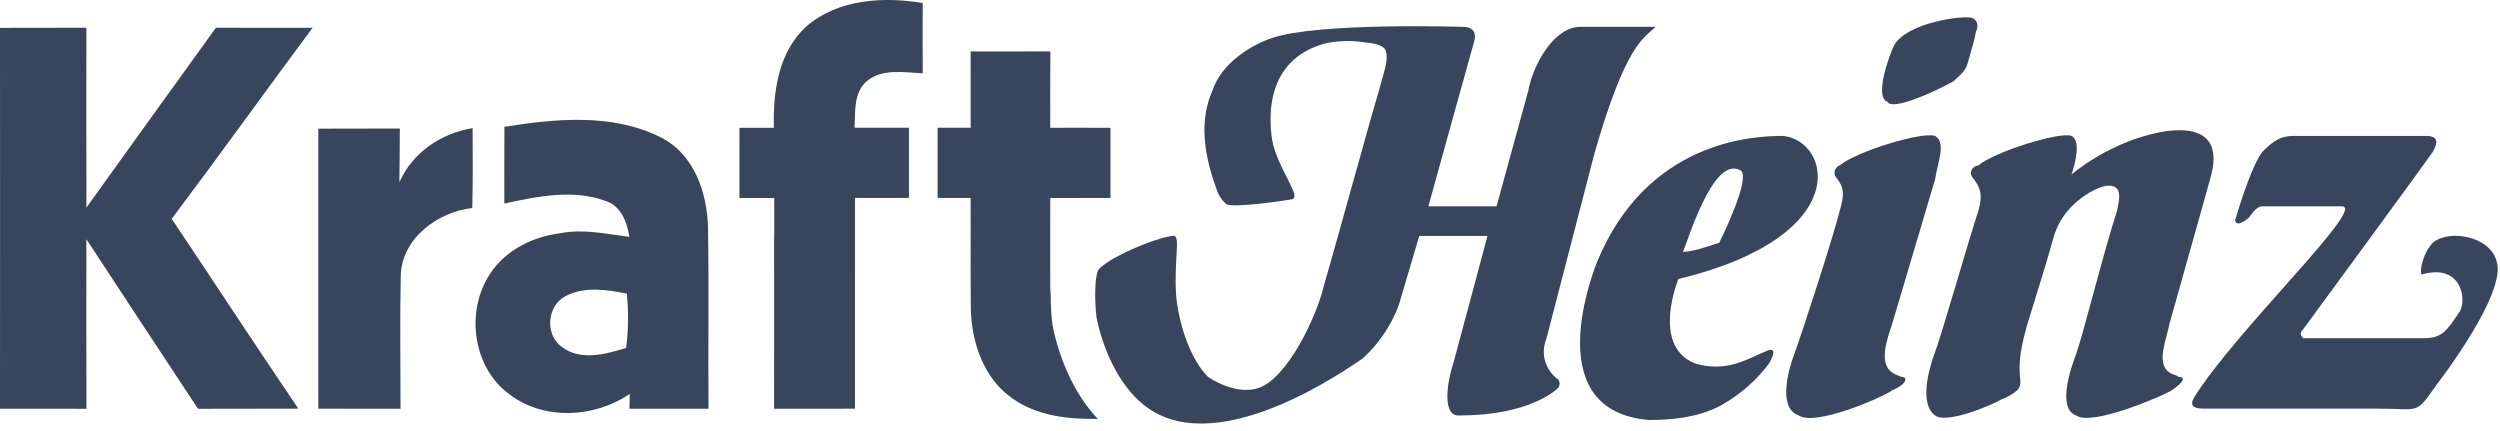
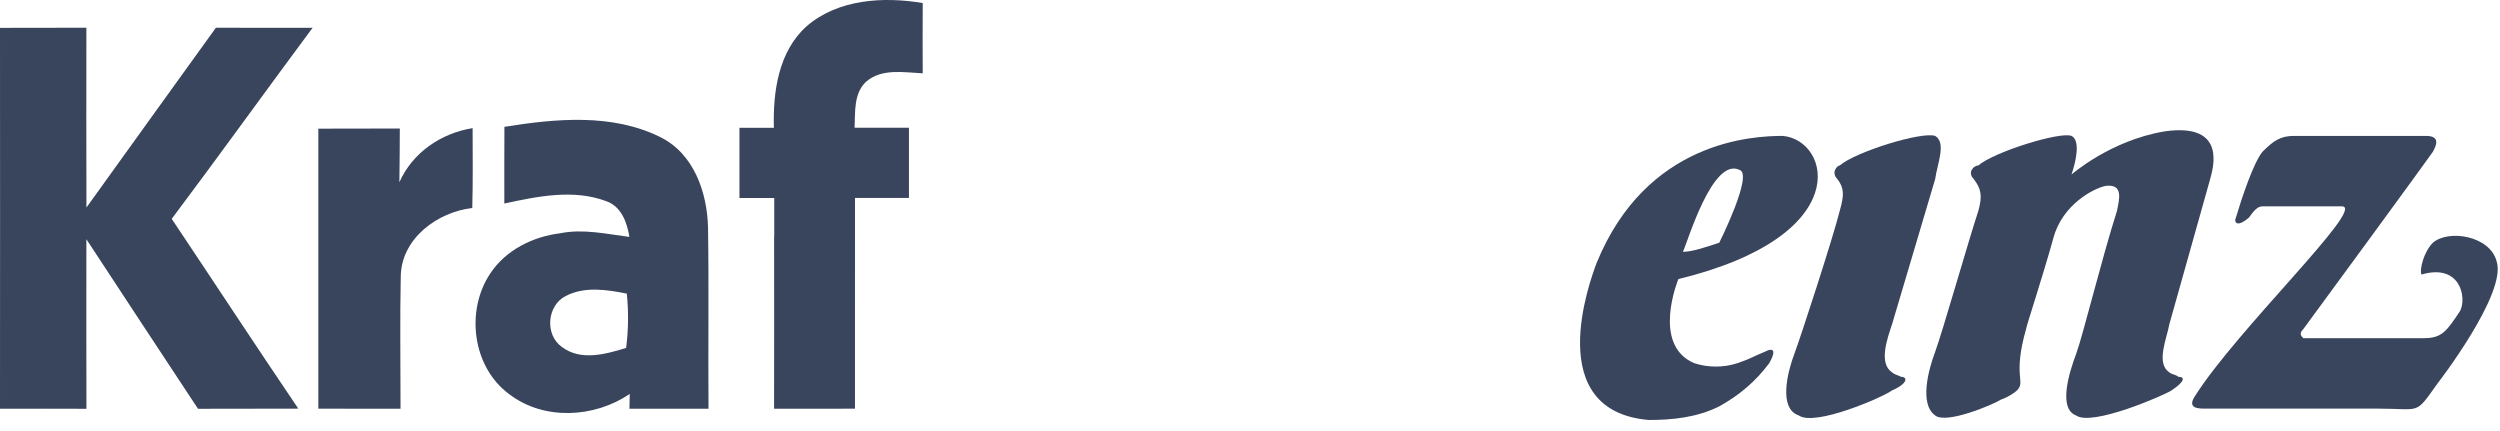
<svg xmlns="http://www.w3.org/2000/svg" width="290" height="50" viewBox="0 0 290 50" fill="none">
  <g clip-path="url(#clip0_2287_12263)">
-     <path d="M128.816 22.961C128.81 20.252 128.81 17.54 128.816 14.829C126.486 14.813 124.161 14.818 121.83 14.823C121.825 11.867 121.819 8.91 121.842 5.96C118.762 5.976 115.676 5.97 112.597 5.966V14.818H108.764C108.758 17.53 108.764 20.243 108.764 22.961H112.591V22.967H112.597C112.607 25.442 112.594 27.921 112.592 30.397C112.591 30.603 112.591 30.808 112.591 31.014C112.591 31.169 112.589 31.325 112.589 31.48H112.591C112.591 32.923 112.595 34.366 112.614 35.809C112.692 39.712 114.112 43.892 117.398 46.185C120.29 48.254 123.893 48.64 127.351 48.594C124.507 45.631 122.8 41.301 122.114 37.825L122.094 37.723L122.081 37.62C121.988 36.858 121.872 35.632 121.885 34.337C121.864 34.061 121.848 33.786 121.836 33.515C121.826 32.812 121.826 32.108 121.823 31.406C121.81 28.591 121.839 25.778 121.83 22.967C124.155 22.973 126.486 22.973 128.816 22.961Z" fill="#39445D" />
    <path d="M107.036 8.503C107.019 5.786 107.019 3.07 107.036 0.353C102.475 -0.413 97.222 -0.11 93.567 3.043C90.297 5.981 89.654 10.654 89.771 14.824C89.741 14.824 89.709 14.824 89.679 14.824H85.776C85.781 17.538 85.781 20.254 85.776 22.969H89.15C89.365 22.968 89.579 22.966 89.793 22.966V22.969H89.812V27.421H89.797C89.805 34.084 89.808 40.749 89.793 47.412H94.086C95.783 47.412 97.481 47.414 99.177 47.408C99.173 40.645 99.169 33.884 99.179 27.124V22.961H105.438C105.432 20.244 105.432 17.531 105.438 14.818C105.438 14.818 99.297 14.818 99.132 14.818C99.216 12.986 99.005 10.794 100.513 9.436C102.33 7.911 104.862 8.407 107.036 8.503Z" fill="#39445D" />
    <path d="M73.016 47.412H77.185C77.974 47.412 78.763 47.41 79.553 47.412H82.188C82.131 40.432 82.243 33.452 82.131 26.47C82.059 22.374 80.504 17.83 76.599 15.908C71.014 13.13 64.47 13.757 58.512 14.712C58.49 17.674 58.506 20.641 58.502 23.61C62.335 22.778 66.515 21.911 70.311 23.331C72.077 23.939 72.737 25.8 73.01 27.482C70.356 27.148 67.662 26.515 64.984 27.058C61.809 27.449 58.664 29.004 56.869 31.725C53.974 36.056 54.8 42.606 59.088 45.737C63.112 48.804 68.959 48.474 73.049 45.698C73.043 46.125 73.028 46.977 73.016 47.412ZM72.629 40.359C70.254 41.092 67.355 41.903 65.175 40.242C63.184 38.84 63.442 35.458 65.599 34.352C67.801 33.19 70.371 33.597 72.709 34.061C72.921 36.157 72.903 38.269 72.629 40.359Z" fill="#39445D" />
    <path d="M25.045 3.216C28.784 3.237 32.523 3.221 36.262 3.221C30.785 10.588 25.43 18.048 19.919 25.387C24.826 32.721 29.655 40.097 34.602 47.401C30.724 47.43 26.844 47.391 22.971 47.424C18.651 40.869 14.32 34.319 10.021 27.751C10.011 34.307 10.011 40.863 10.027 47.419C6.685 47.401 3.342 47.413 0 47.413C0.012 32.686 0.012 17.959 0 3.231C3.342 3.216 6.68 3.231 10.021 3.216C10.015 10.168 10.005 17.12 10.027 24.073C15.012 17.105 20.048 10.174 25.045 3.216Z" fill="#39445D" />
    <path d="M36.927 14.924C40.074 14.908 43.225 14.924 46.378 14.908C46.367 16.987 46.362 19.066 46.328 21.14C47.855 17.696 51.156 15.456 54.823 14.864C54.829 17.948 54.868 21.039 54.784 24.123C50.766 24.604 46.636 27.6 46.49 31.937C46.378 37.09 46.468 42.255 46.462 47.414C43.282 47.414 40.102 47.414 36.927 47.407C36.933 36.576 36.933 25.75 36.927 14.924Z" fill="#39445D" />
    <path d="M204.707 40.81C203.388 41.337 203.125 41.6 201.544 42.127C199.962 42.655 198.116 42.655 196.534 42.127C191.526 40.019 194.69 32.373 194.69 32.373C215.252 27.365 212.353 16.293 206.816 15.765C203.388 15.765 190.999 16.293 185.198 30.528C184.408 32.637 178.871 47.664 191.262 48.718C193.898 48.718 196.799 48.454 199.435 47.137C201.807 45.818 203.653 44.236 205.234 42.127C206.552 39.754 204.707 40.81 204.707 40.81ZM201.807 19.719C203.388 20.246 199.435 28.155 199.435 28.155C197.853 28.682 196.271 29.211 195.217 29.211C195.744 28.155 198.643 18.139 201.807 19.719Z" fill="#39445D" />
    <path d="M252.686 43.709C252.423 43.446 251.896 43.446 251.633 43.182C250.05 42.127 251.368 39.228 251.633 37.646L256.378 20.775C256.641 19.719 258.487 14.184 251.104 15.238C244.777 16.293 240.296 20.246 240.296 20.246C240.824 18.666 241.351 16.293 240.296 15.765C238.978 15.238 231.333 17.61 229.487 19.192C228.96 19.192 228.17 19.983 228.96 20.775C229.75 21.828 230.015 22.619 229.487 24.464C228.433 27.629 225.27 38.701 224.478 40.81C223.688 42.919 222.633 46.873 224.478 48.191C225.797 49.246 231.333 46.873 232.124 46.345C232.915 46.082 233.705 45.555 233.968 45.291C235.024 44.236 233.442 43.709 235.024 38.172C235.024 37.909 236.869 32.374 238.187 27.629C239.242 23.674 242.932 21.828 244.25 21.565C246.359 21.302 245.832 23.147 245.569 24.464C243.723 30.265 241.614 38.964 240.824 41.073C240.032 43.182 238.715 47.4 240.824 48.191C242.668 49.51 251.104 45.818 251.896 45.291C253.477 44.236 253.477 43.709 252.686 43.709Z" fill="#39445D" />
    <path d="M220.524 43.709C219.997 43.446 219.734 43.446 219.469 43.182C217.888 42.127 218.942 39.228 219.469 37.645L224.479 20.775C224.742 18.929 225.796 16.556 224.479 15.765C222.897 15.238 215.251 17.61 213.407 19.192C213.142 19.192 212.352 19.983 213.142 20.775C213.934 21.828 213.934 22.619 213.407 24.464C212.615 27.629 208.924 38.964 208.134 41.073C207.343 43.182 206.288 47.4 208.66 48.191C210.506 49.51 218.415 46.082 219.469 45.291C221.315 44.5 221.315 43.709 220.524 43.709Z" fill="#39445D" />
-     <path d="M218.943 11.811C219.469 12.865 224.214 10.757 226.588 9.438C226.852 9.175 227.906 8.383 228.169 7.593C228.697 5.747 228.961 4.957 229.224 3.638C229.488 3.111 229.488 2.321 228.697 2.056C227.642 1.792 221.315 2.584 219.733 5.22C219.206 6.274 217.36 11.284 218.943 11.811Z" fill="#39445D" />
    <path d="M289.594 30.265C288.804 27.365 284.057 26.574 282.213 28.156C281.158 29.209 280.631 31.319 280.894 31.847C285.376 30.528 286.166 34.483 285.376 36.064C283.794 38.438 283.267 39.228 281.158 39.228H267.186C266.923 38.964 266.658 38.701 267.186 38.173C267.977 37.119 281.685 18.402 282.213 17.61C282.476 17.084 283.267 15.765 281.421 15.765H266.131C264.55 15.765 263.758 16.292 262.441 17.61C261.386 18.929 260.069 22.882 259.277 25.52C259.277 25.52 259.277 26.574 260.859 25.256C261.123 24.991 261.649 23.938 262.441 23.938H271.668C274.567 23.938 259.277 38.438 254.532 46.082C253.742 47.401 255.059 47.401 255.851 47.401H275.886C280.894 47.401 280.104 48.191 282.74 44.5C282.74 44.5 290.911 33.956 289.594 30.265Z" fill="#39445D" />
-     <path d="M179.399 39.228L184.936 17.874C188.625 4.956 190.734 4.429 192.053 3.111H183.354C180.191 3.111 177.817 7.592 177.29 10.493L173.599 23.938H165.691C165.691 23.938 170.436 6.802 170.963 4.956C171.226 4.166 171.226 3.111 169.645 3.111C169.381 3.111 152.773 2.584 147.5 4.429C145.127 5.22 141.701 7.329 140.646 10.493C139.855 12.339 138.8 15.765 141.174 22.092C141.437 22.882 141.964 23.411 142.228 23.674C143.018 24.201 149.872 23.147 149.609 23.147C150.137 23.147 150.401 22.882 149.872 21.829C149.345 20.51 147.765 18.137 147.5 15.765C146.446 6.538 153.036 5.22 154.09 4.956C155.672 4.693 156.991 4.693 158.572 4.956C159.1 4.956 160.417 5.22 160.681 5.748C161.209 6.802 160.417 8.647 159.891 10.757C159.364 12.339 154.882 28.683 153.563 33.164C152.773 36.592 149.345 43.973 145.919 45.028C145.127 45.292 144.073 45.292 143.018 45.028C141.964 44.765 140.909 44.236 140.119 43.709C138.01 41.6 136.691 37.382 136.428 34.219C136.164 30.265 136.956 27.365 136.164 27.365C134.789 27.365 130.195 29.181 128.332 30.518C128.329 30.521 128.326 30.521 128.323 30.524C127.567 31.064 127.518 31.168 127.518 31.168C127.48 31.206 127.45 31.243 127.43 31.278C126.943 32.108 126.977 35.056 127.201 36.855C127.993 40.81 130.102 45.292 133.265 47.401C141.701 53.199 156.464 42.656 158.045 41.6C160.417 39.491 162 36.592 162.526 34.483C163.318 31.847 164.636 27.365 164.636 27.365H172.545C172.545 27.365 169.381 39.228 168.59 42.127C167.8 44.5 167.271 48.454 169.381 48.191C177.29 48.191 180.454 45.292 180.718 45.028C180.981 44.765 180.981 44.236 180.718 43.973C180.191 43.709 178.345 41.864 179.399 39.228Z" fill="#39445D" />
  </g>
  <defs>
    <clipPath id="clip0_2287_12263">
      <rect width="289.738" height="49.131" fill="white" />
    </clipPath>
  </defs>
</svg>